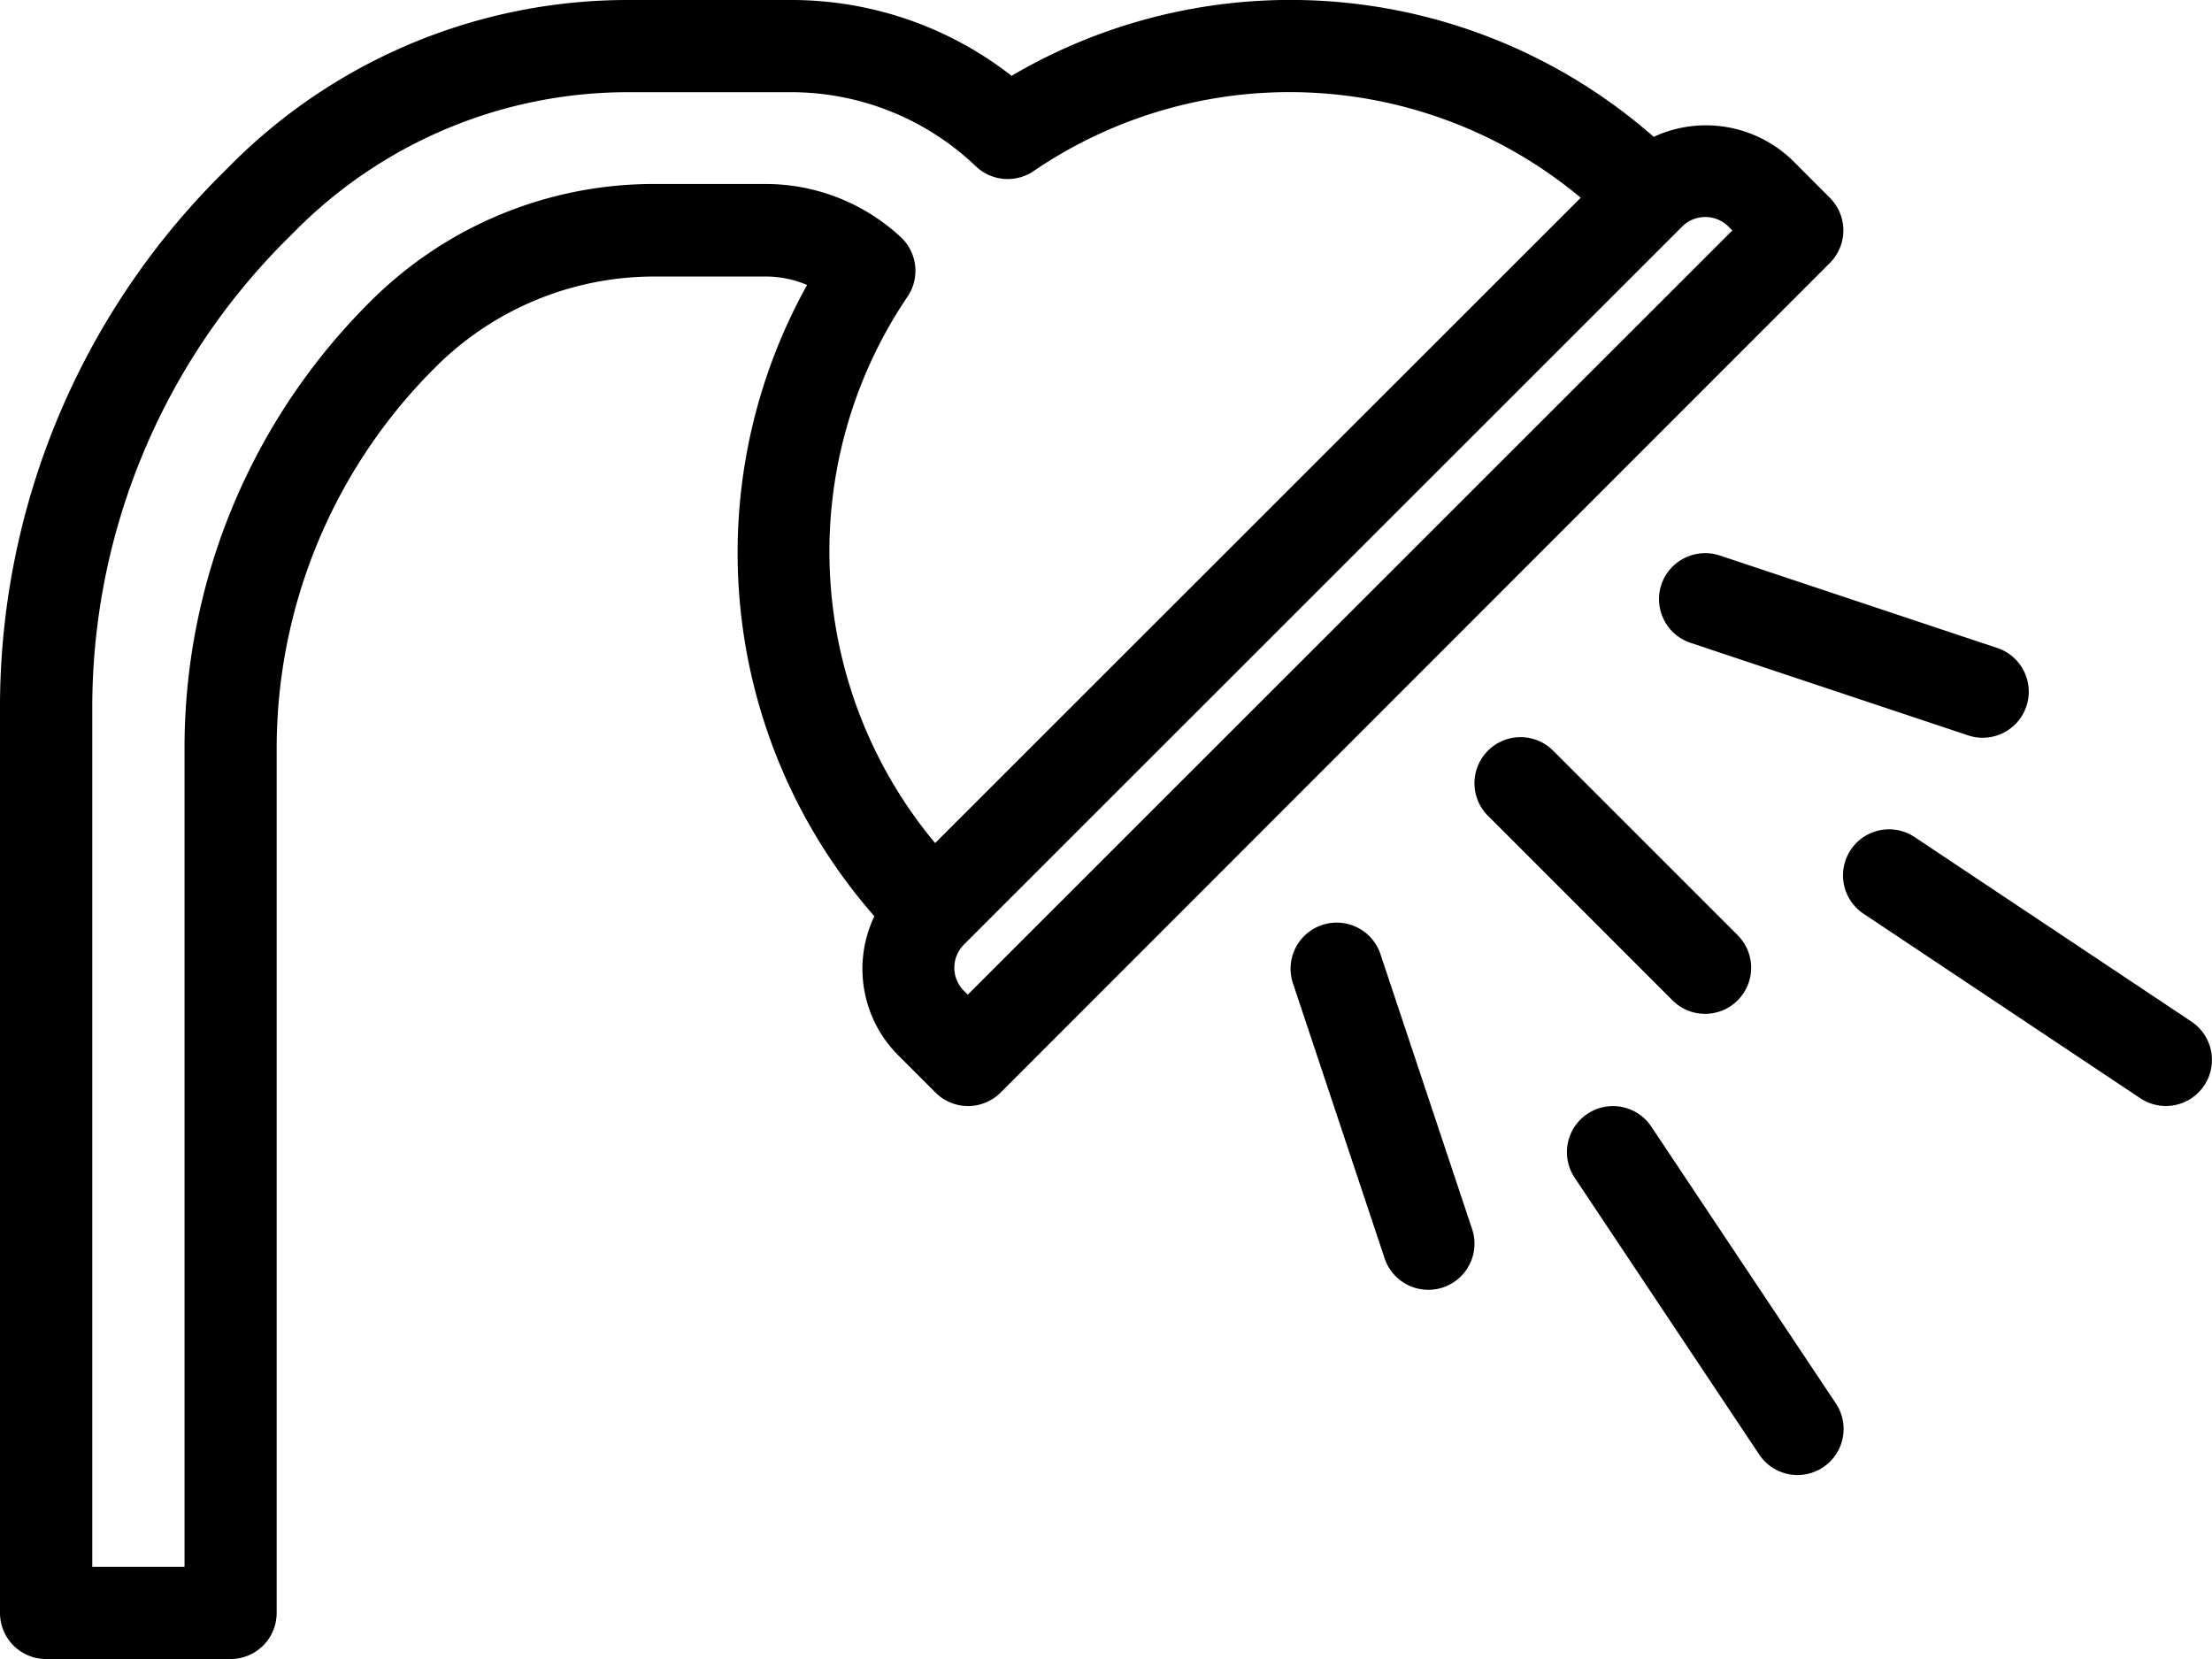
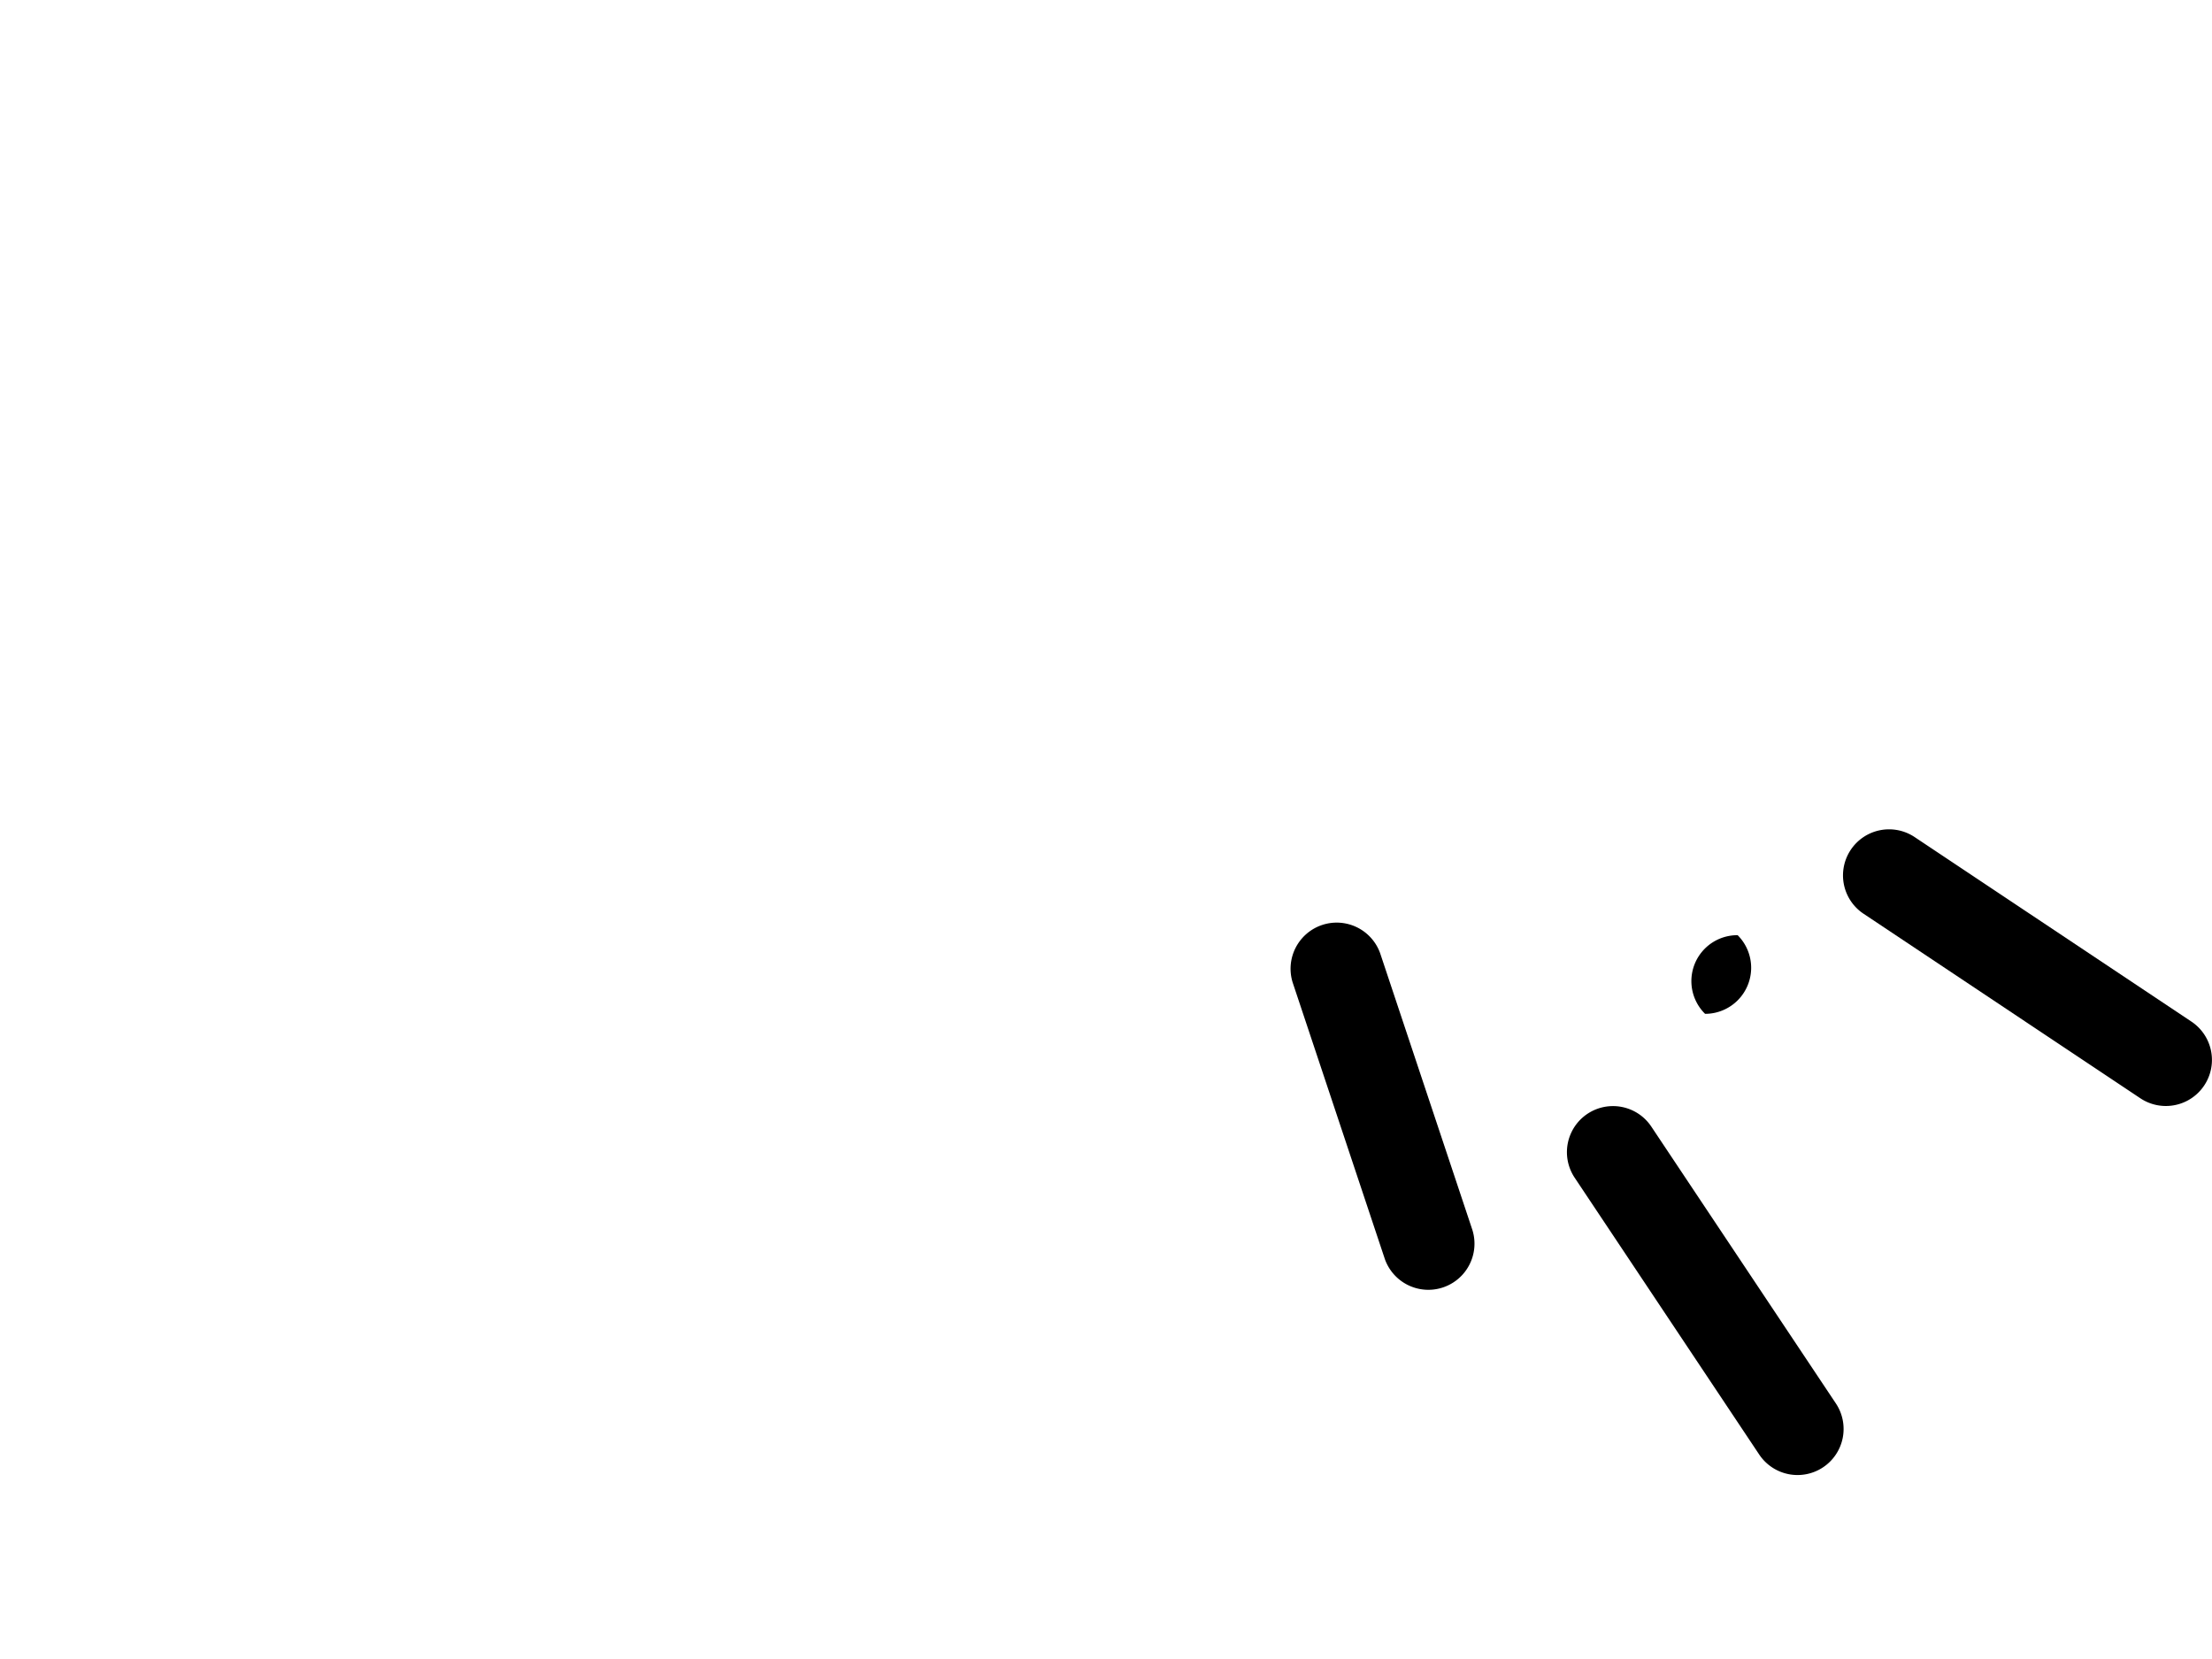
<svg xmlns="http://www.w3.org/2000/svg" id="shower" width="31.165" height="23.374" viewBox="0 0 31.165 23.374">
  <g id="Grupo_25" data-name="Grupo 25" transform="translate(0 0)">
    <g id="Grupo_24" data-name="Grupo 24">
-       <path id="Trazado_125" data-name="Trazado 125" d="M25.781,66.787l-.514-.515a1.752,1.752,0,0,0-1.968-.344,7.755,7.755,0,0,0-9.047-.86A5.042,5.042,0,0,0,11.149,64H8.865a7.891,7.891,0,0,0-5.618,2.328l-.123.123A10.594,10.594,0,0,0,0,73.993V86.725a.649.649,0,0,0,.649.649h2.6a.649.649,0,0,0,.649-.649V74.567a7.57,7.57,0,0,1,2.232-5.388,4.356,4.356,0,0,1,3.1-1.283h1.561a1.485,1.485,0,0,1,.58.119,7.766,7.766,0,0,0,.948,8.894,1.721,1.721,0,0,0,.347,1.97l.514.514a.649.649,0,0,0,.918,0L25.781,67.705A.649.649,0,0,0,25.781,66.787ZM13.175,75.878a6.409,6.409,0,0,1-.388-7.7.649.649,0,0,0-.1-.841,2.8,2.8,0,0,0-1.9-.745H9.227a5.644,5.644,0,0,0-4.017,1.664A8.862,8.862,0,0,0,2.6,74.567V86.075H1.3V73.993a9.307,9.307,0,0,1,2.744-6.624l.123-.123a6.6,6.6,0,0,1,4.7-1.947h2.284a3.769,3.769,0,0,1,2.6,1.046.65.65,0,0,0,.809.067,6.4,6.4,0,0,1,7.711.374Zm.46,2.136-.055-.055a.46.46,0,0,1,0-.65L23.7,67.192a.462.462,0,0,1,.652,0l.055.055Z" transform="translate(0 -64)" />
      <path id="Trazado_126" data-name="Trazado 126" d="M299.928,277.785a.65.65,0,0,0-1.233.411l1.3,3.9a.65.65,0,0,0,1.233-.411Z" transform="translate(-280.483 -264.355)" />
-       <path id="Trazado_127" data-name="Trazado 127" d="M344.58,238.562a.649.649,0,0,0,.459-1.108l-2.6-2.6a.649.649,0,0,0-.918.918l2.6,2.6A.647.647,0,0,0,344.58,238.562Z" transform="translate(-320.557 -224.278)" />
-       <path id="Trazado_128" data-name="Trazado 128" d="M384.029,192.453a.65.65,0,0,0,.411.821l3.9,1.3a.649.649,0,1,0,.411-1.231l-3.9-1.3A.653.653,0,0,0,384.029,192.453Z" transform="translate(-360.622 -184.217)" />
+       <path id="Trazado_127" data-name="Trazado 127" d="M344.58,238.562a.649.649,0,0,0,.459-1.108l-2.6-2.6l2.6,2.6A.647.647,0,0,0,344.58,238.562Z" transform="translate(-320.557 -224.278)" />
      <path id="Trazado_129" data-name="Trazado 129" d="M363.855,320.286a.649.649,0,0,0-1.08.72l2.6,3.9a.649.649,0,1,0,1.08-.72Z" transform="translate(-340.59 -304.414)" />
      <path id="Trazado_130" data-name="Trazado 130" d="M431.57,258.714l-3.9-2.6a.649.649,0,1,0-.72,1.08l3.9,2.6a.649.649,0,0,0,.72-1.08Z" transform="translate(-400.694 -244.32)" />
    </g>
  </g>
</svg>